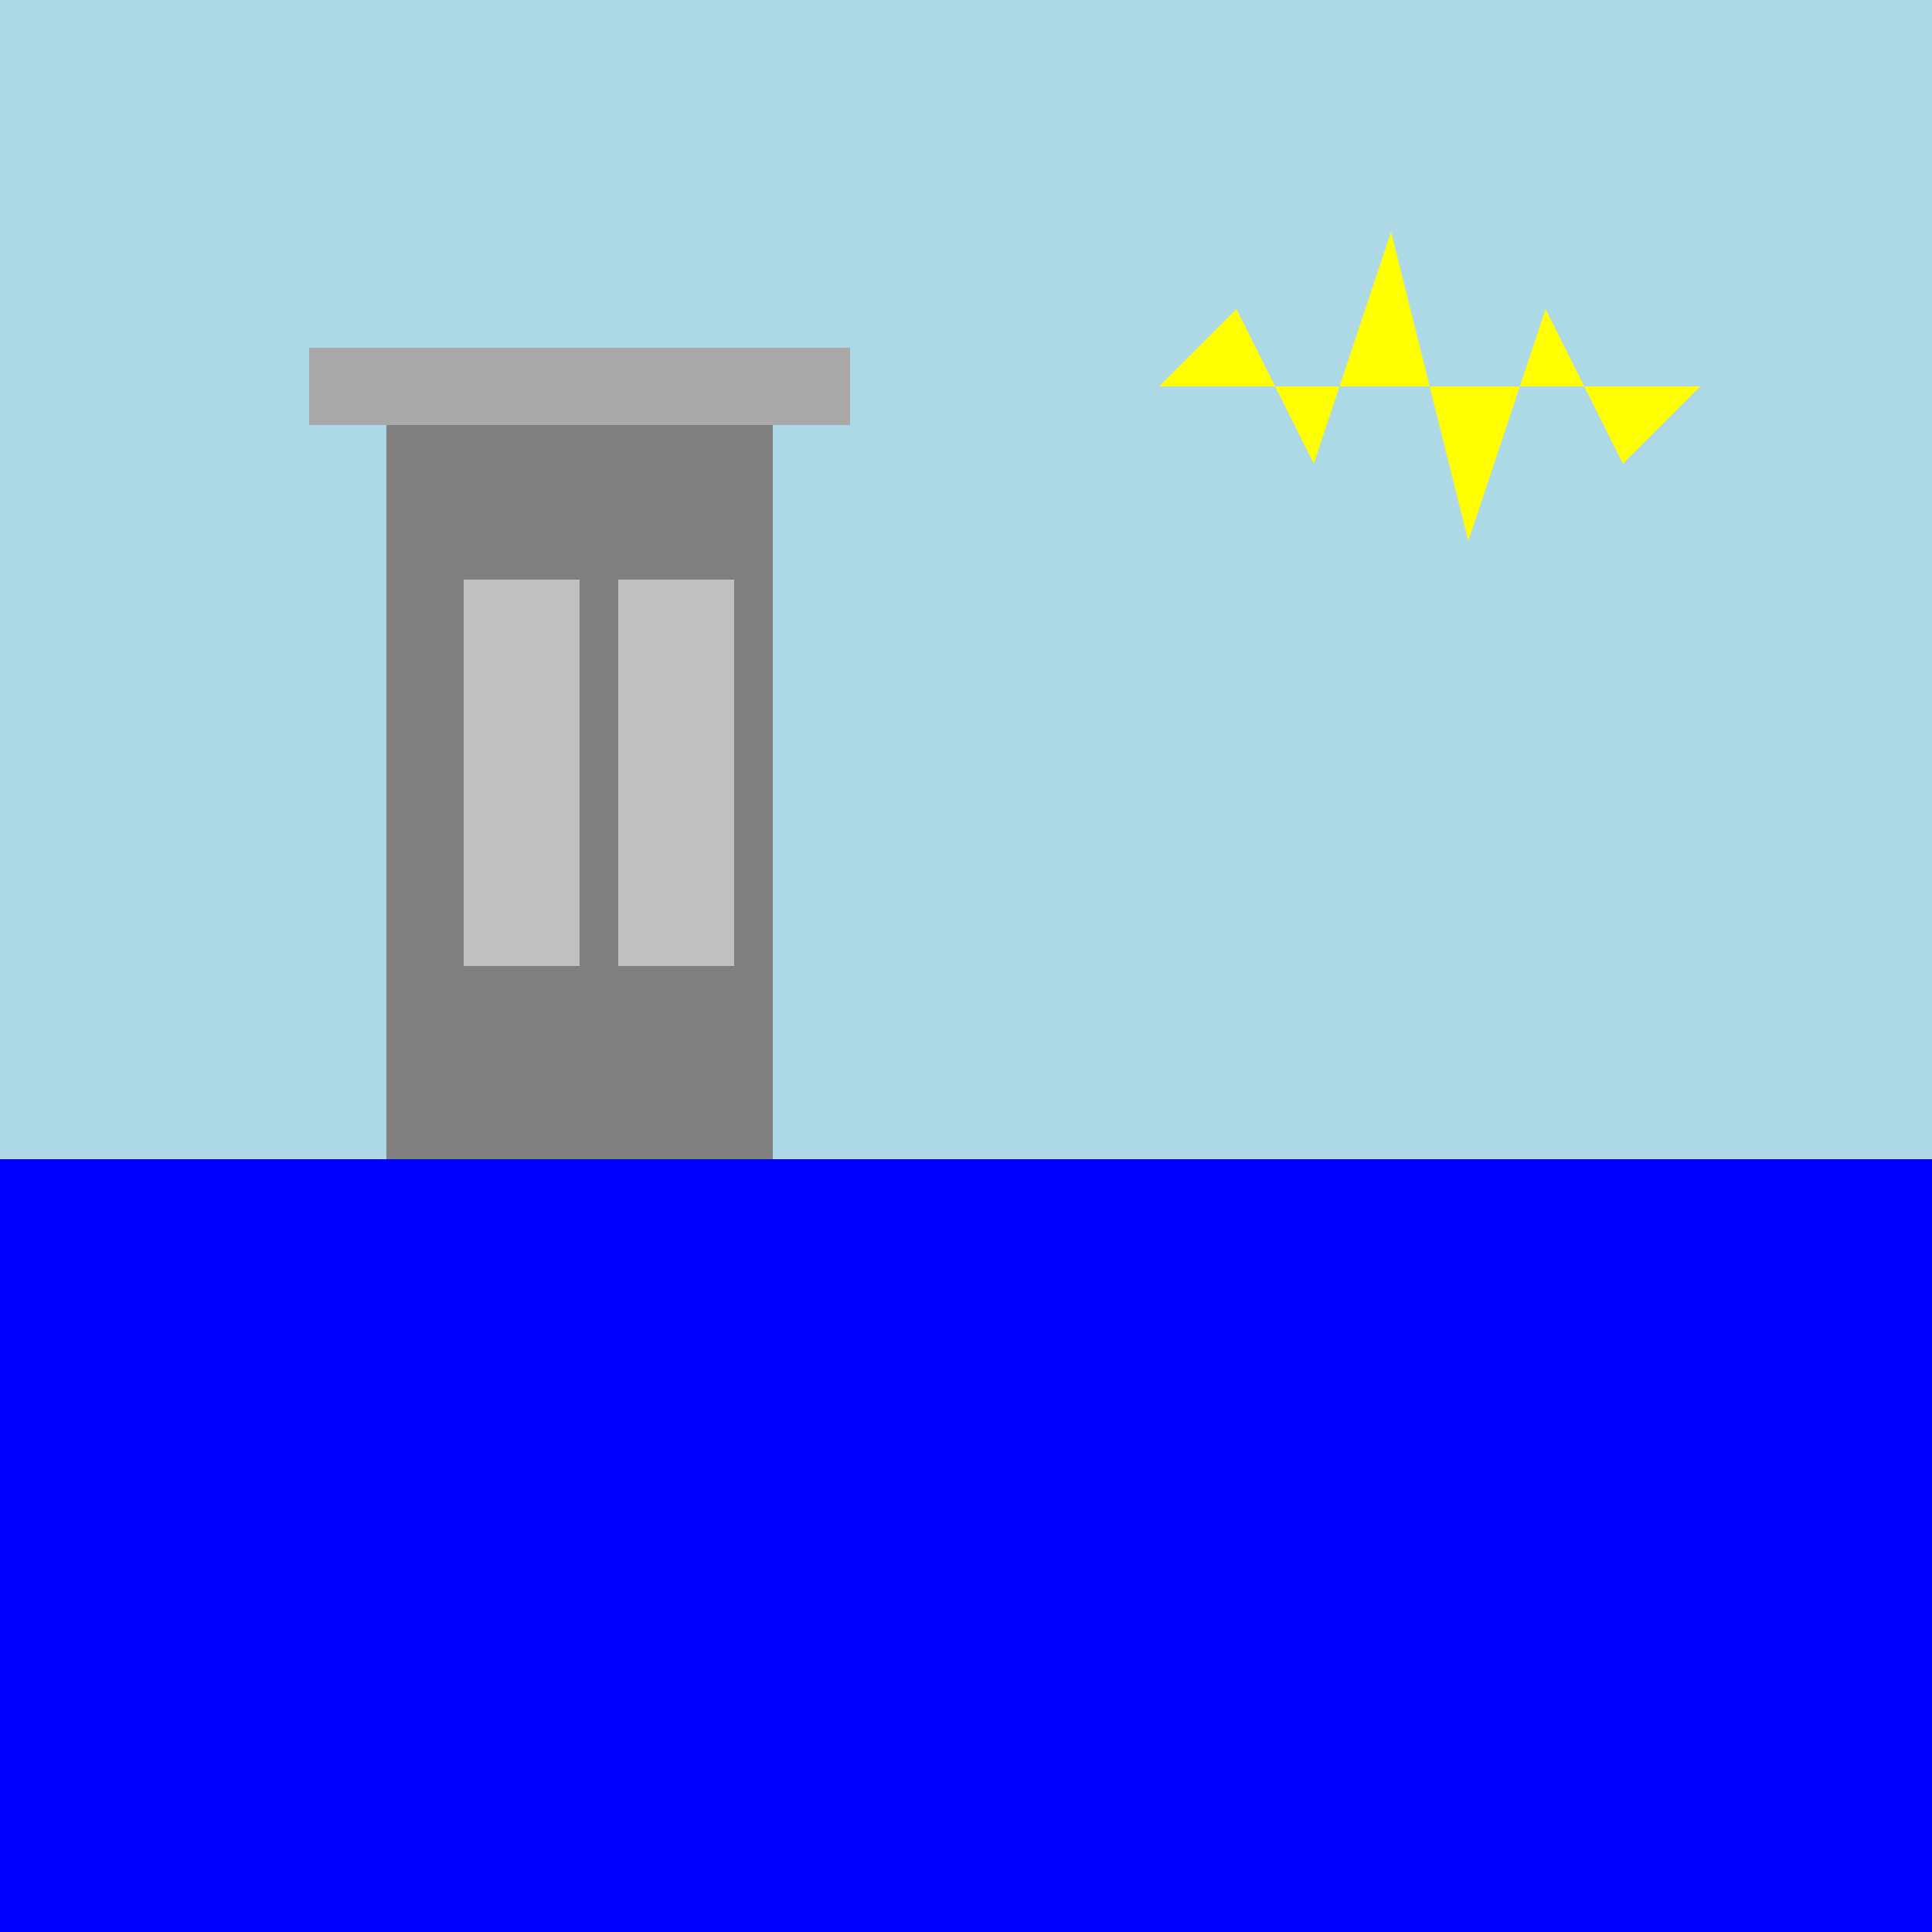
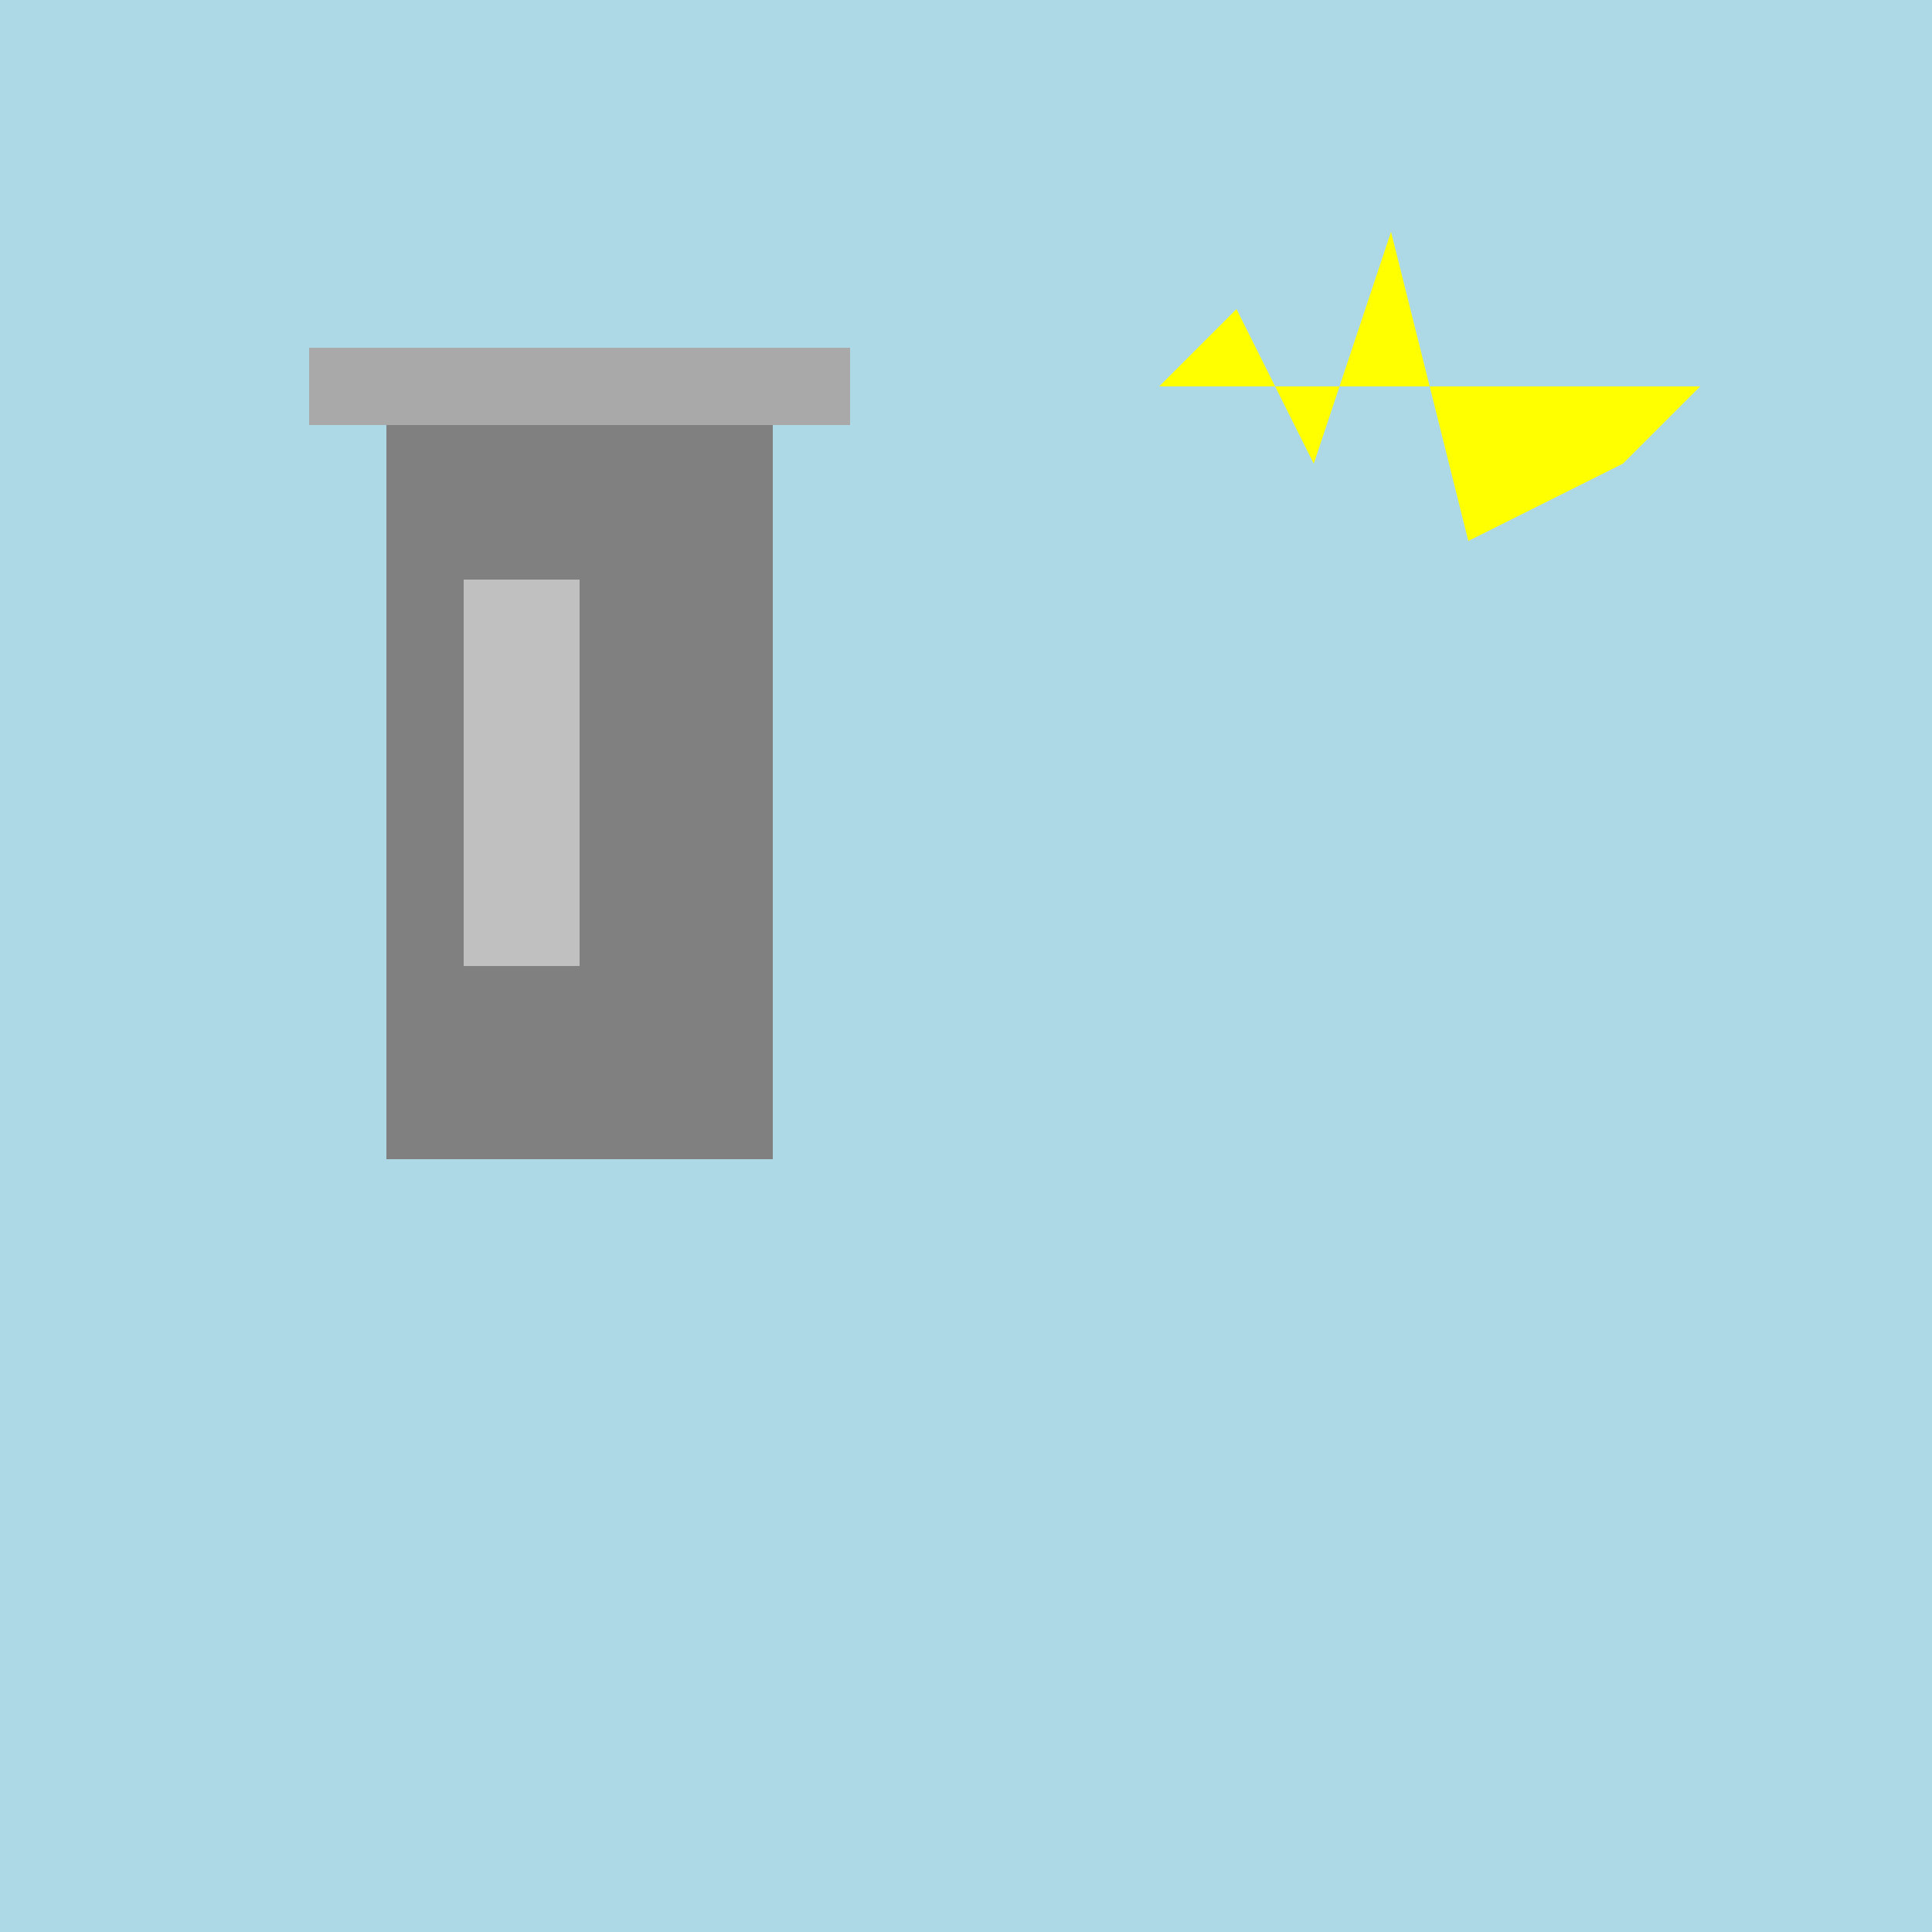
<svg xmlns="http://www.w3.org/2000/svg" width="500" height="500">
  <defs />
  <g>
    <rect fill="lightblue" stroke="none" x="0" y="0" width="512" height="512" />
-     <rect fill="blue" stroke="none" x="0" y="300" width="512" height="212" />
    <rect fill="gray" stroke="none" x="100" y="100" width="100" height="200" />
    <rect fill="darkgray" stroke="none" x="80" y="90" width="140" height="20" />
    <rect fill="silver" stroke="none" x="120" y="150" width="30" height="100" />
-     <rect fill="silver" stroke="none" x="160" y="150" width="30" height="100" />
-     <path fill="yellow" stroke="none" paint-order="stroke fill markers" d=" M 300 100 L 320 80 L 340 120 L 360 60 L 380 140 L 400 80 L 420 120 L 440 100 Z" />
+     <path fill="yellow" stroke="none" paint-order="stroke fill markers" d=" M 300 100 L 320 80 L 340 120 L 360 60 L 380 140 L 420 120 L 440 100 Z" />
  </g>
</svg>